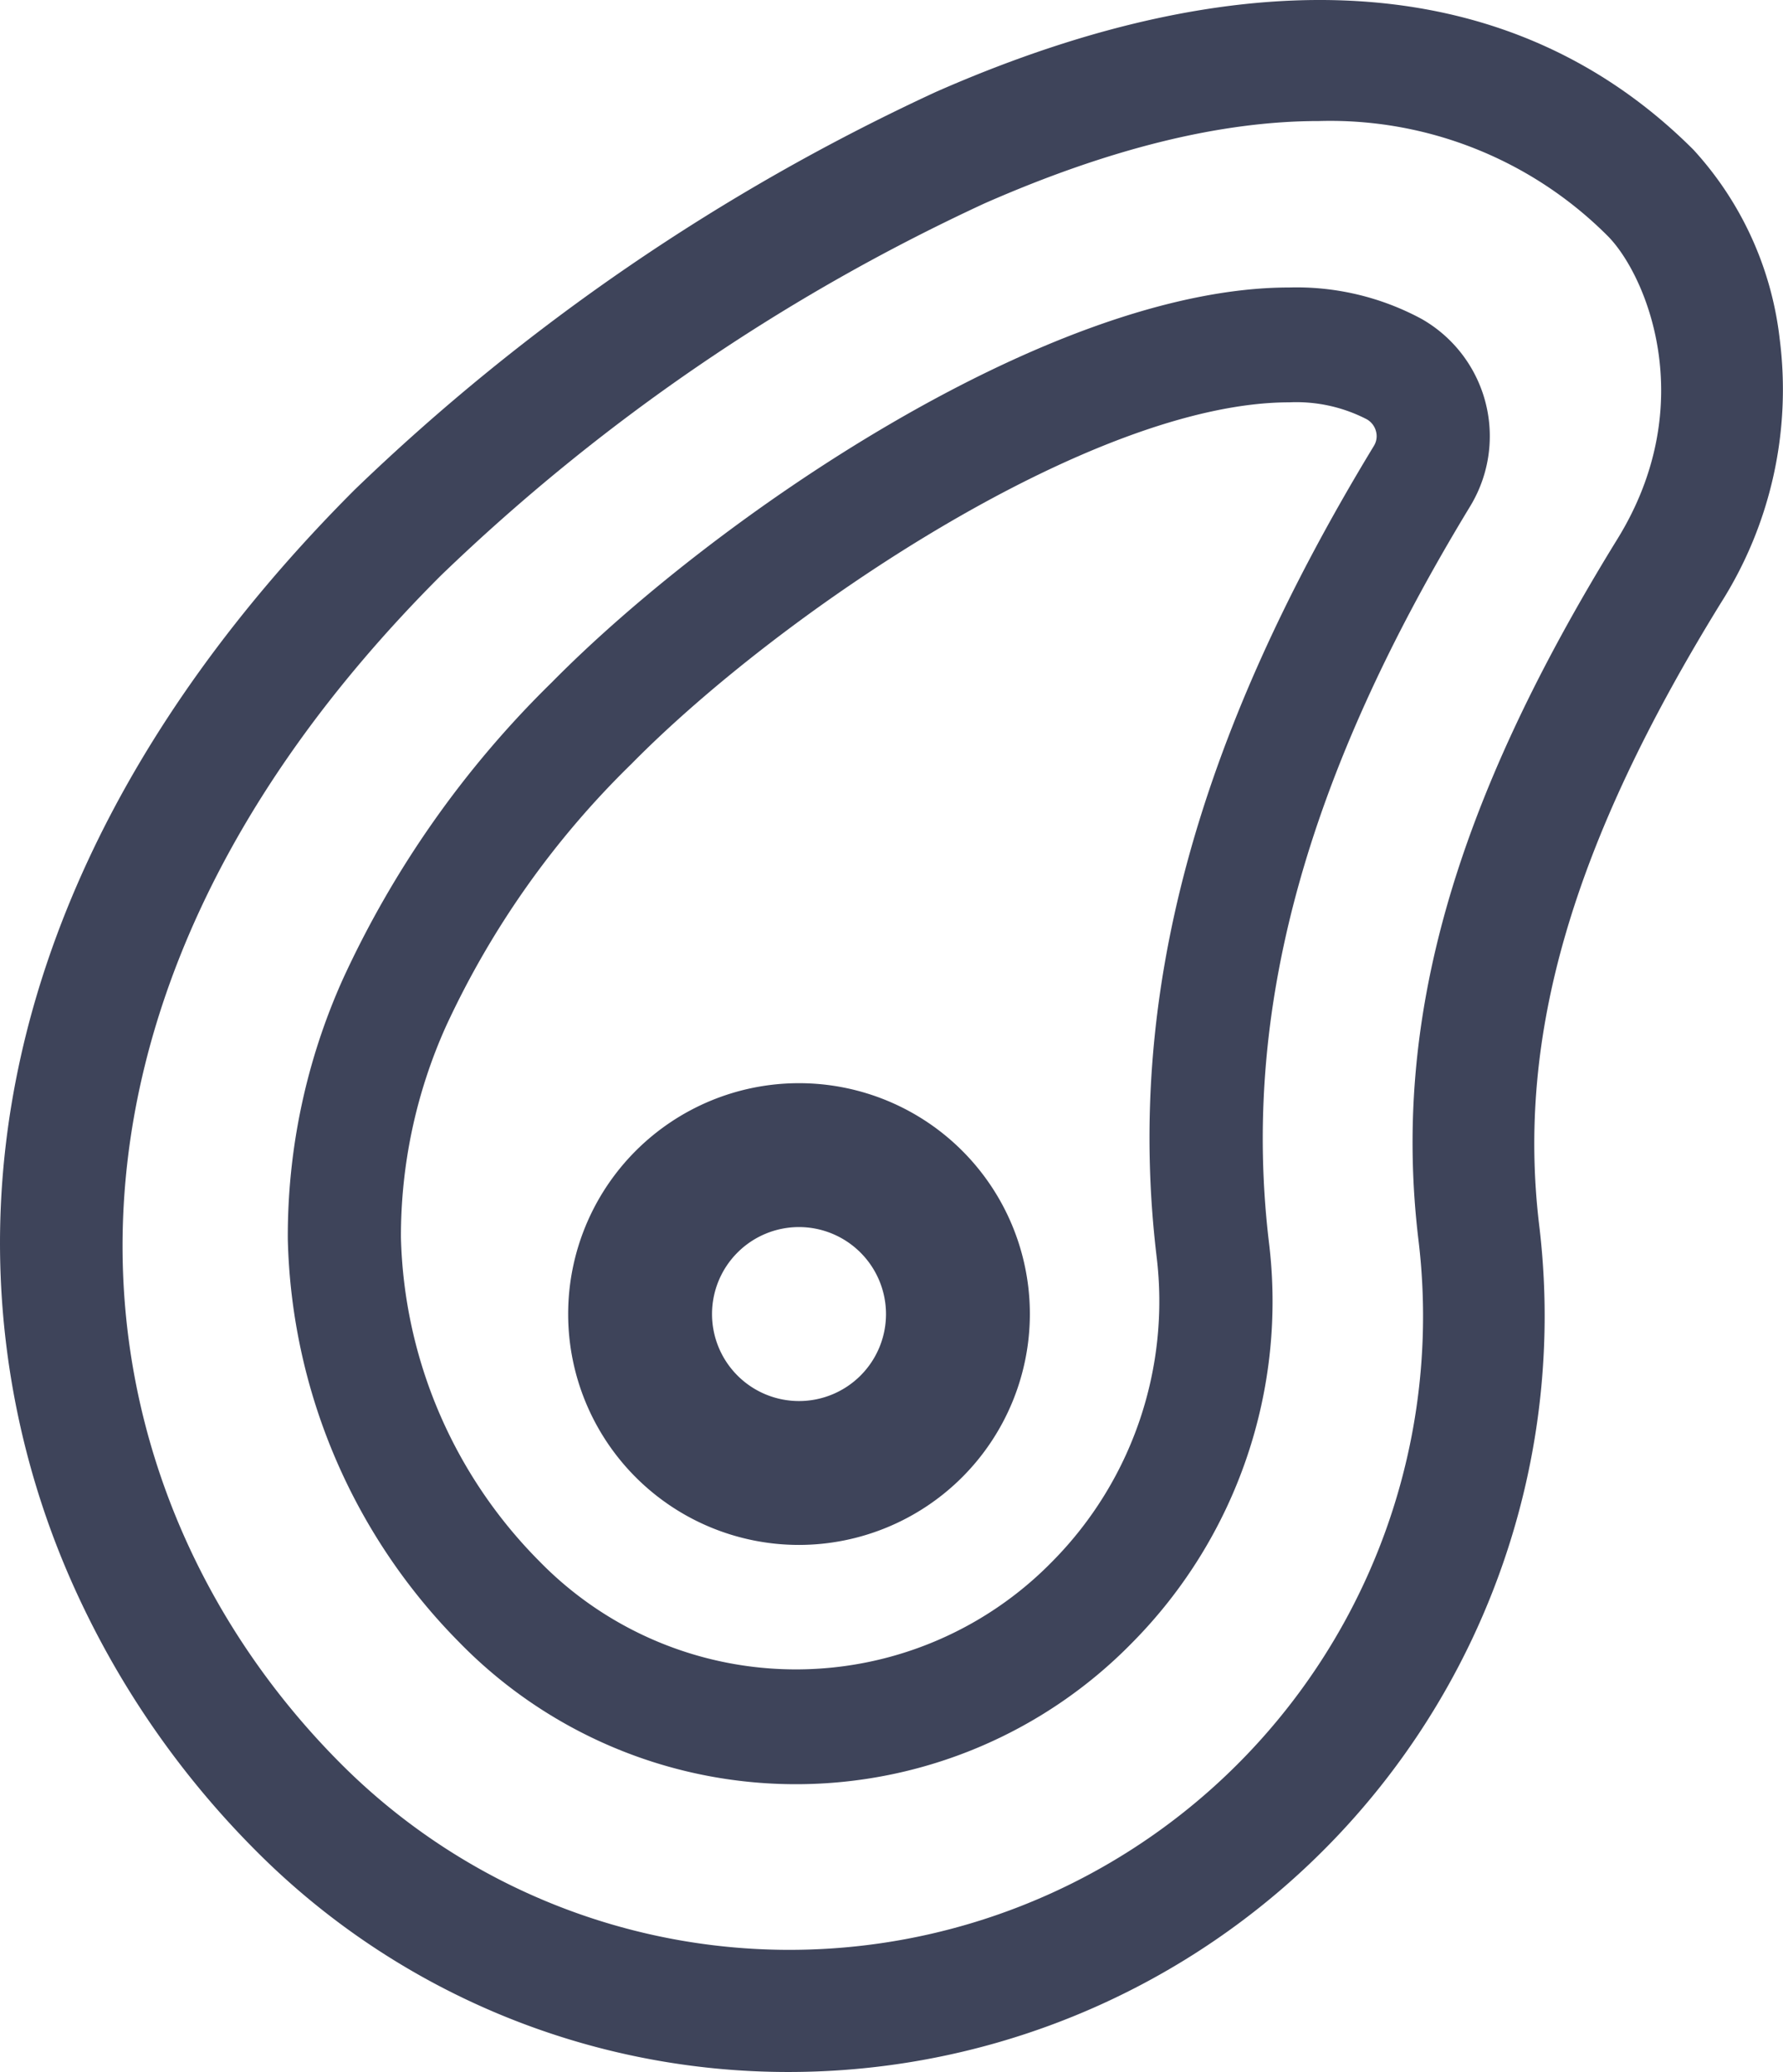
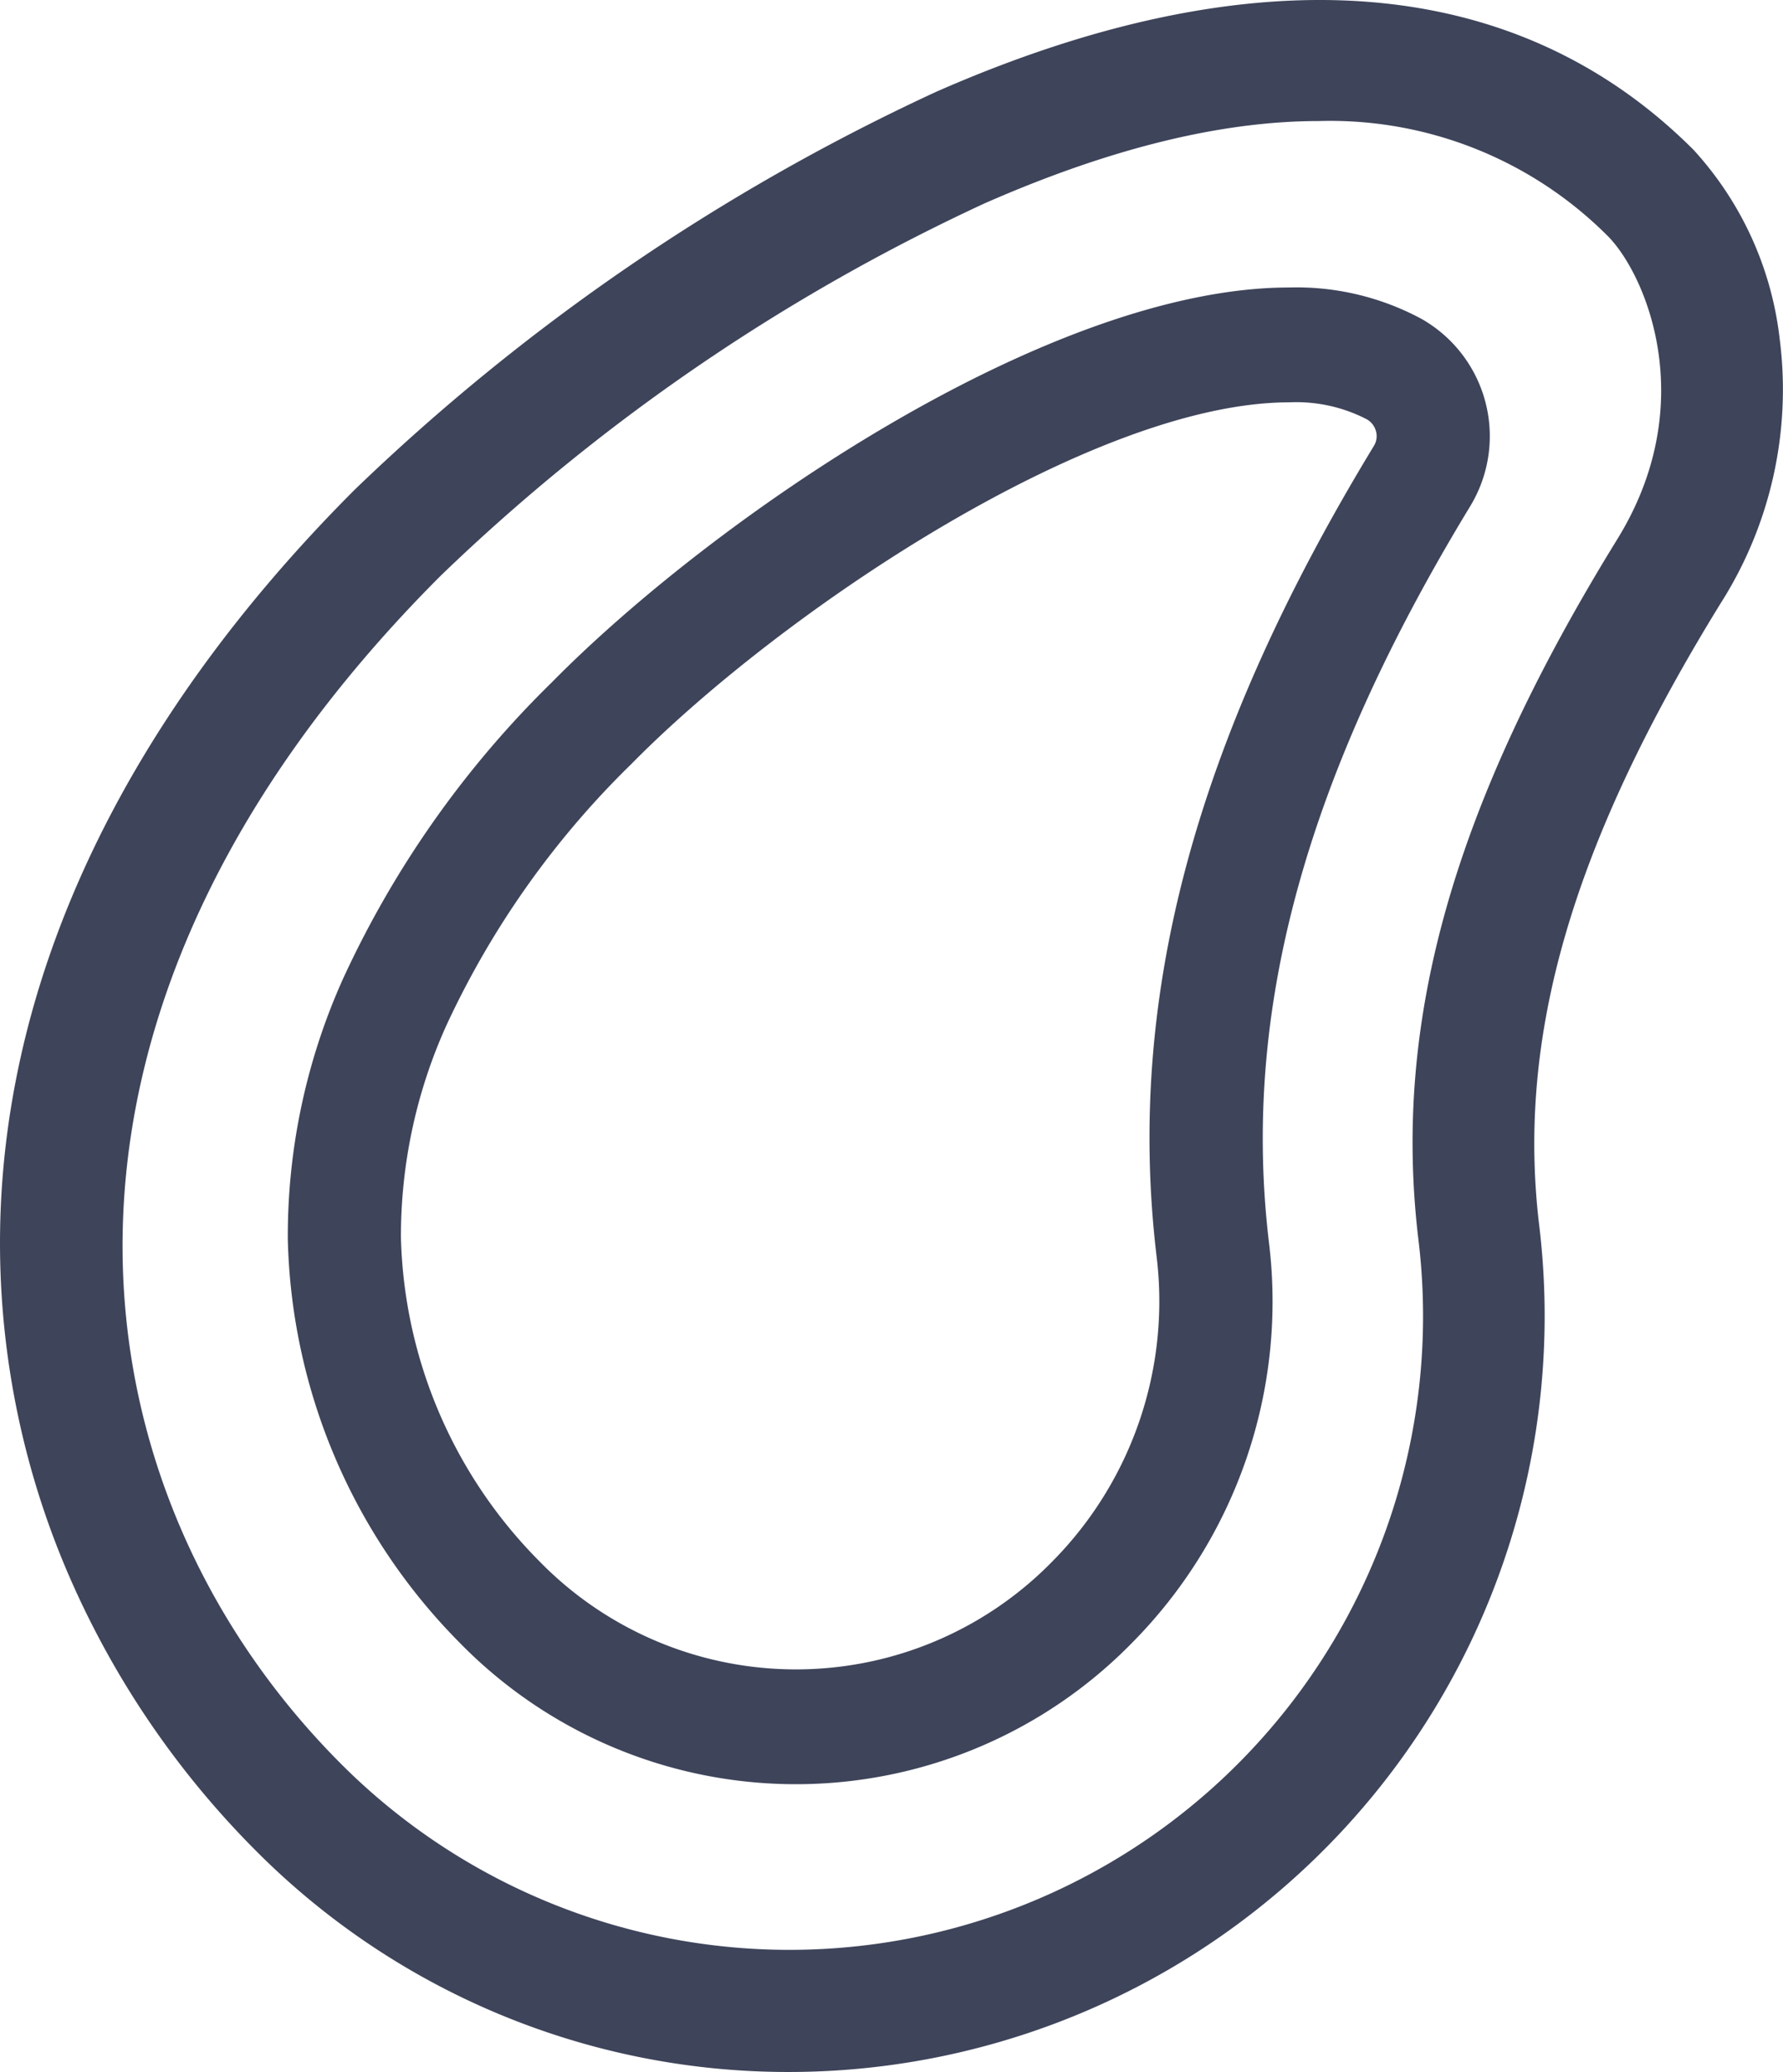
<svg xmlns="http://www.w3.org/2000/svg" width="83.467" height="96.988" viewBox="0 0 83.467 96.988">
  <g id="Raggruppa_34" data-name="Raggruppa 34" transform="translate(-265.267 -2291.506)">
    <g id="XMLID_606_" transform="translate(229.639 2291.505)">
      <g id="XMLID_661_" transform="translate(35.628 0.001)">
        <path id="XMLID_599_" d="M72.585,96.989h-.029A35.139,35.139,0,0,1,47.585,86.61a41.723,41.723,0,0,1-8.469-12.267,39.211,39.211,0,0,1-3.484-15.614C35.46,46.337,41.2,33.954,52.239,22.917A99.106,99.106,0,0,1,79.433,4.307c14.886-6.549,27.153-5.613,35.474,2.708a15.749,15.749,0,0,1,4.031,8.836,18.635,18.635,0,0,1-2.748,12.368c-6.953,11.276-9.577,20.264-8.507,29.145a35.391,35.391,0,0,1-35.1,39.625ZM97.366,5.667q-6.873,0-15.641,3.851A92.789,92.789,0,0,0,56.265,26.943C35.439,47.769,38.921,69.895,51.611,82.585a29.661,29.661,0,0,0,50.419-24.54c-1.234-10.246,1.638-20.366,9.314-32.814,3.918-6.353,1.323-12.405-.462-14.191A18.351,18.351,0,0,0,97.366,5.667Z" transform="translate(-35.628 -0.001)" fill="#3e445a" />
      </g>
      <g id="XMLID_608_" transform="translate(49.099 13.461)">
        <path id="XMLID_595_" d="M119.418,130.008a22.009,22.009,0,0,1-15.769-6.648,27.732,27.732,0,0,1-8.02-18.866A29.337,29.337,0,0,1,98.2,92.338a46.705,46.705,0,0,1,9.781-13.9c7.568-7.678,23.286-18.49,34.532-18.49a12.331,12.331,0,0,1,6.19,1.471,6.315,6.315,0,0,1,2.318,8.7l-.041.069c-7.715,12.691-10.707,23.633-9.423,34.445a22.7,22.7,0,0,1-6.394,18.745A22.009,22.009,0,0,1,119.418,130.008Zm23.093-64.684c-9.207,0-23.8,9.825-30.787,16.917a41.4,41.4,0,0,0-8.681,12.269,23.944,23.944,0,0,0-2.118,9.909,22.277,22.277,0,0,0,6.469,15.141,16.78,16.78,0,0,0,24.027.019,17.311,17.311,0,0,0,4.875-14.3c-1.435-12.084,1.8-24.127,10.166-37.9l.015-.026a.859.859,0,0,0,.093-.673.909.909,0,0,0-.434-.564A7.18,7.18,0,0,0,142.512,65.324Z" transform="translate(-95.627 -59.951)" fill="#3e445a" />
      </g>
      <g id="XMLID_607_" transform="translate(62.225 50.703)">
-         <path id="XMLID_591_" d="M194.171,300.653a10.807,10.807,0,1,1,10.807-10.807A10.82,10.82,0,0,1,194.171,300.653Zm0-14.879a4.072,4.072,0,1,0,4.072,4.072A4.077,4.077,0,0,0,194.171,285.774Z" transform="translate(-183.364 -279.038)" fill="#3e445a" />
-       </g>
+         </g>
    </g>
  </g>
</svg>